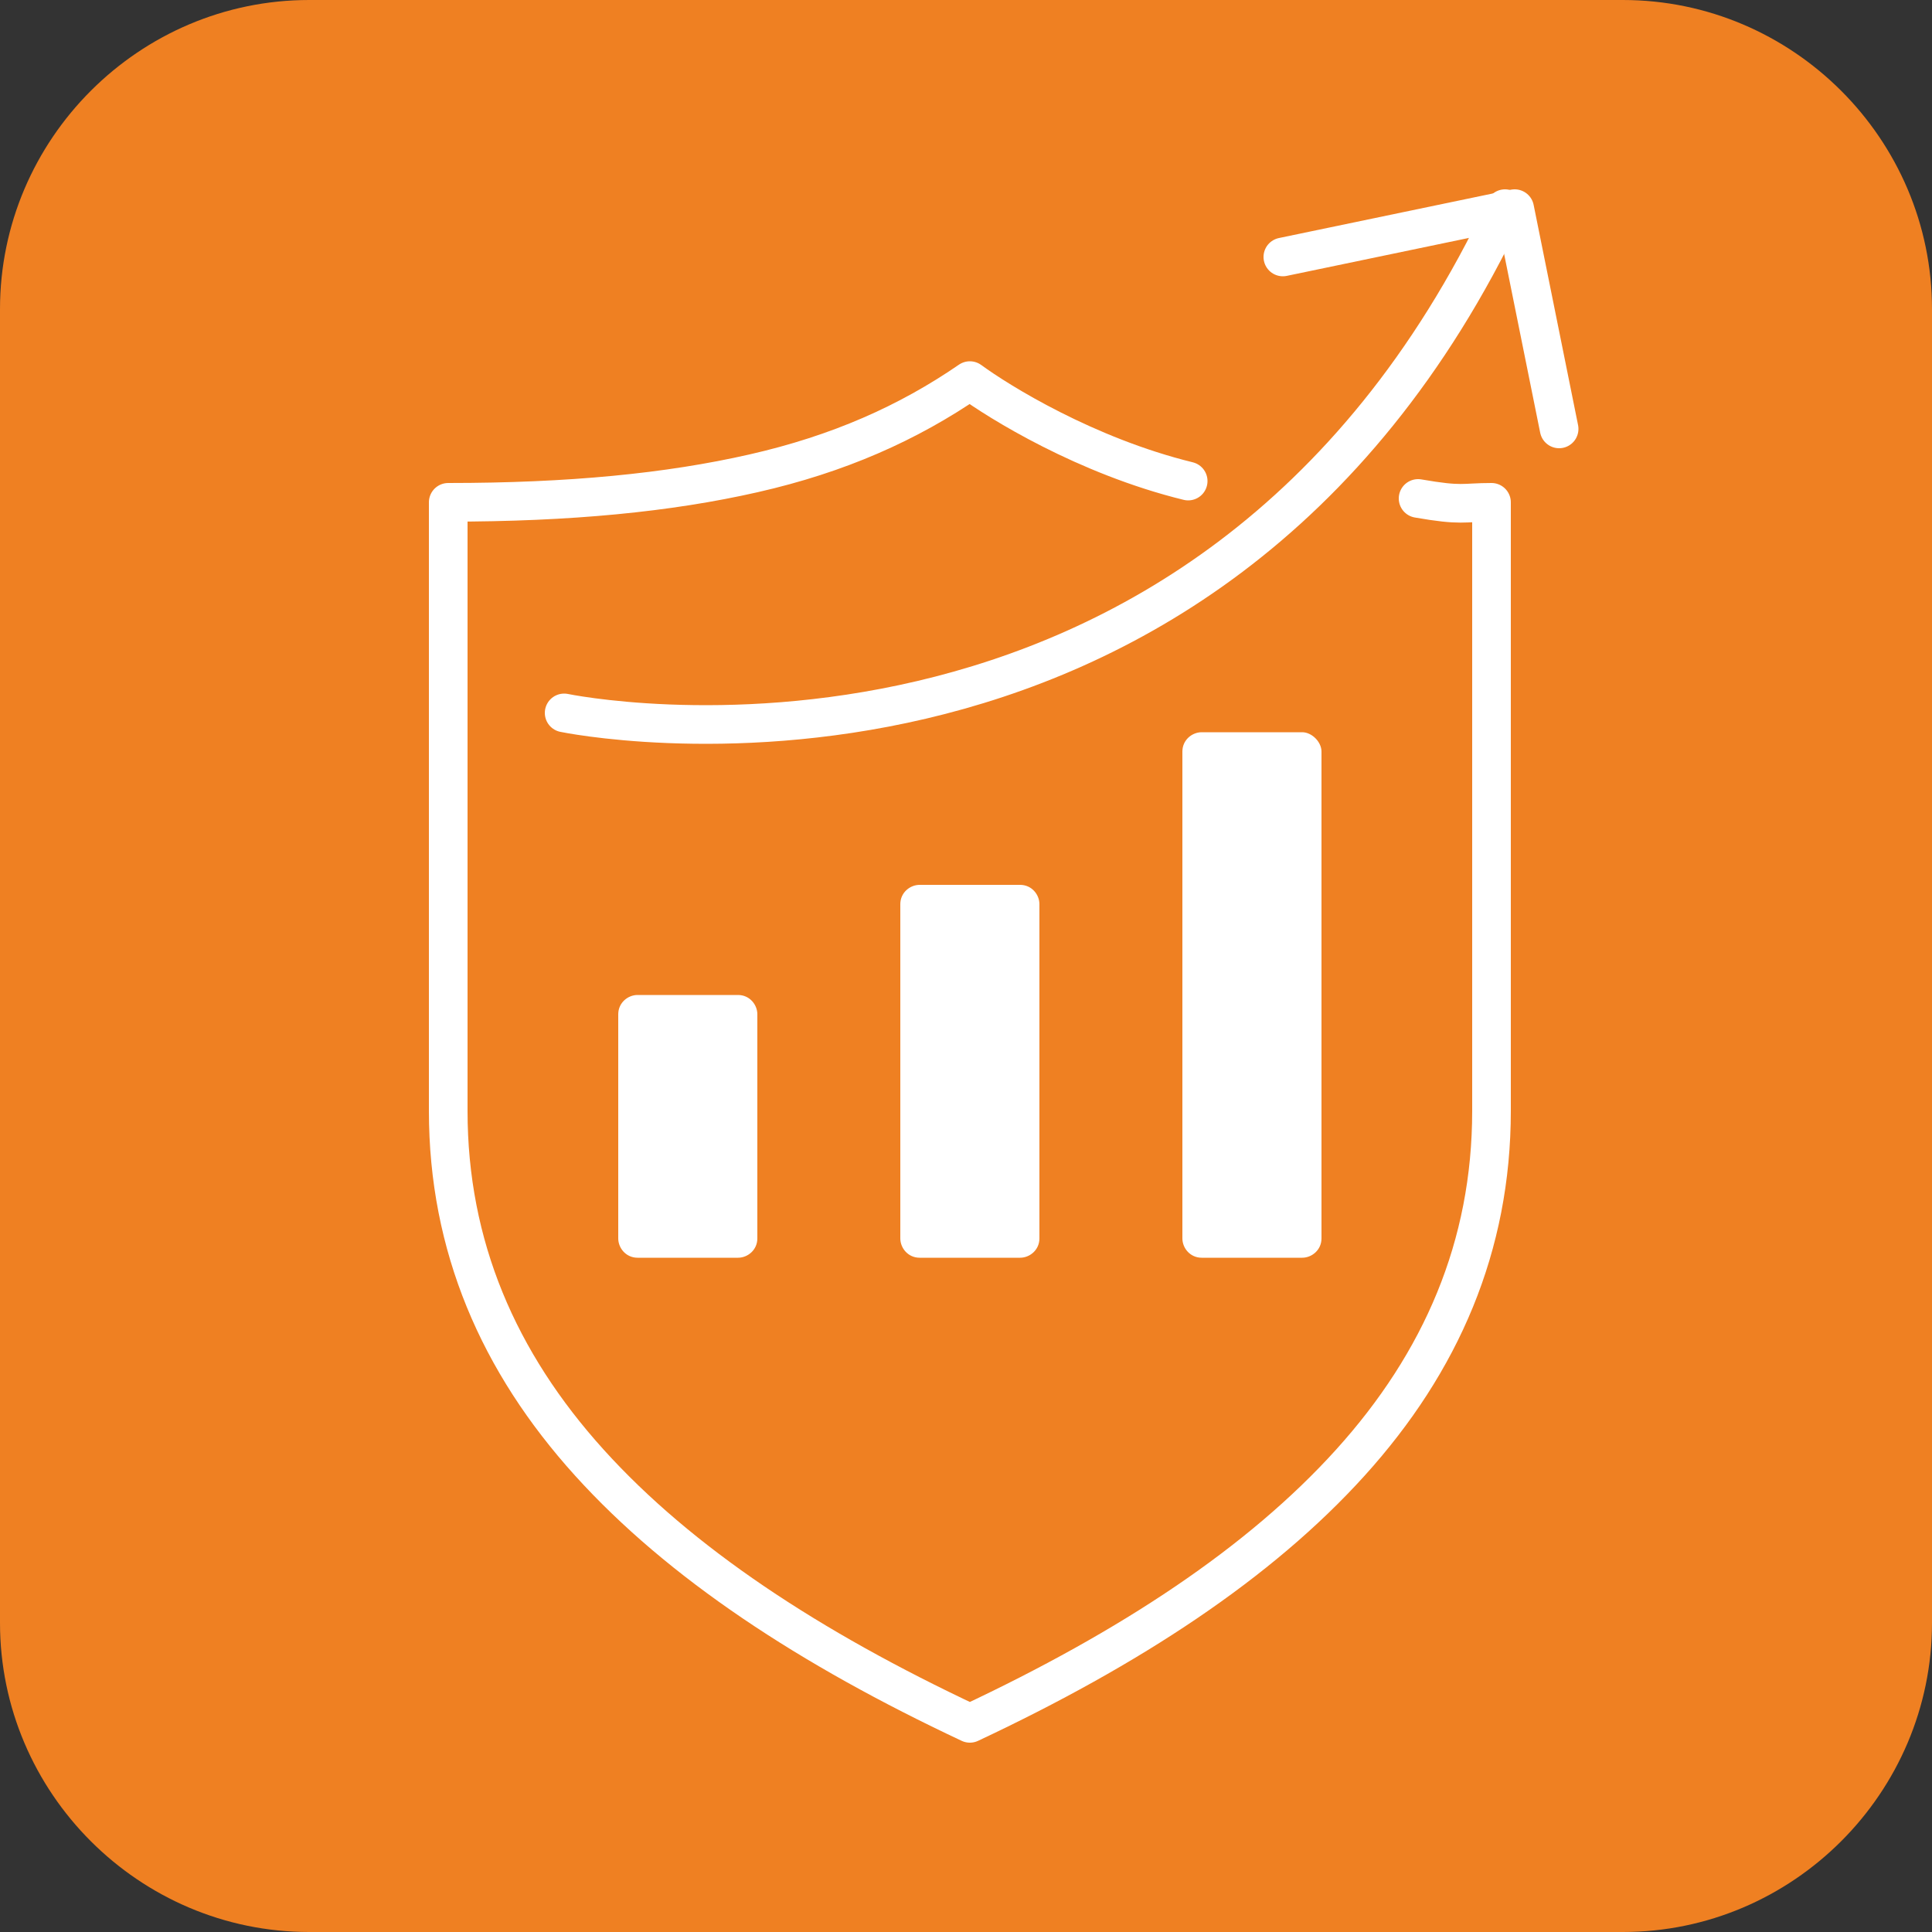
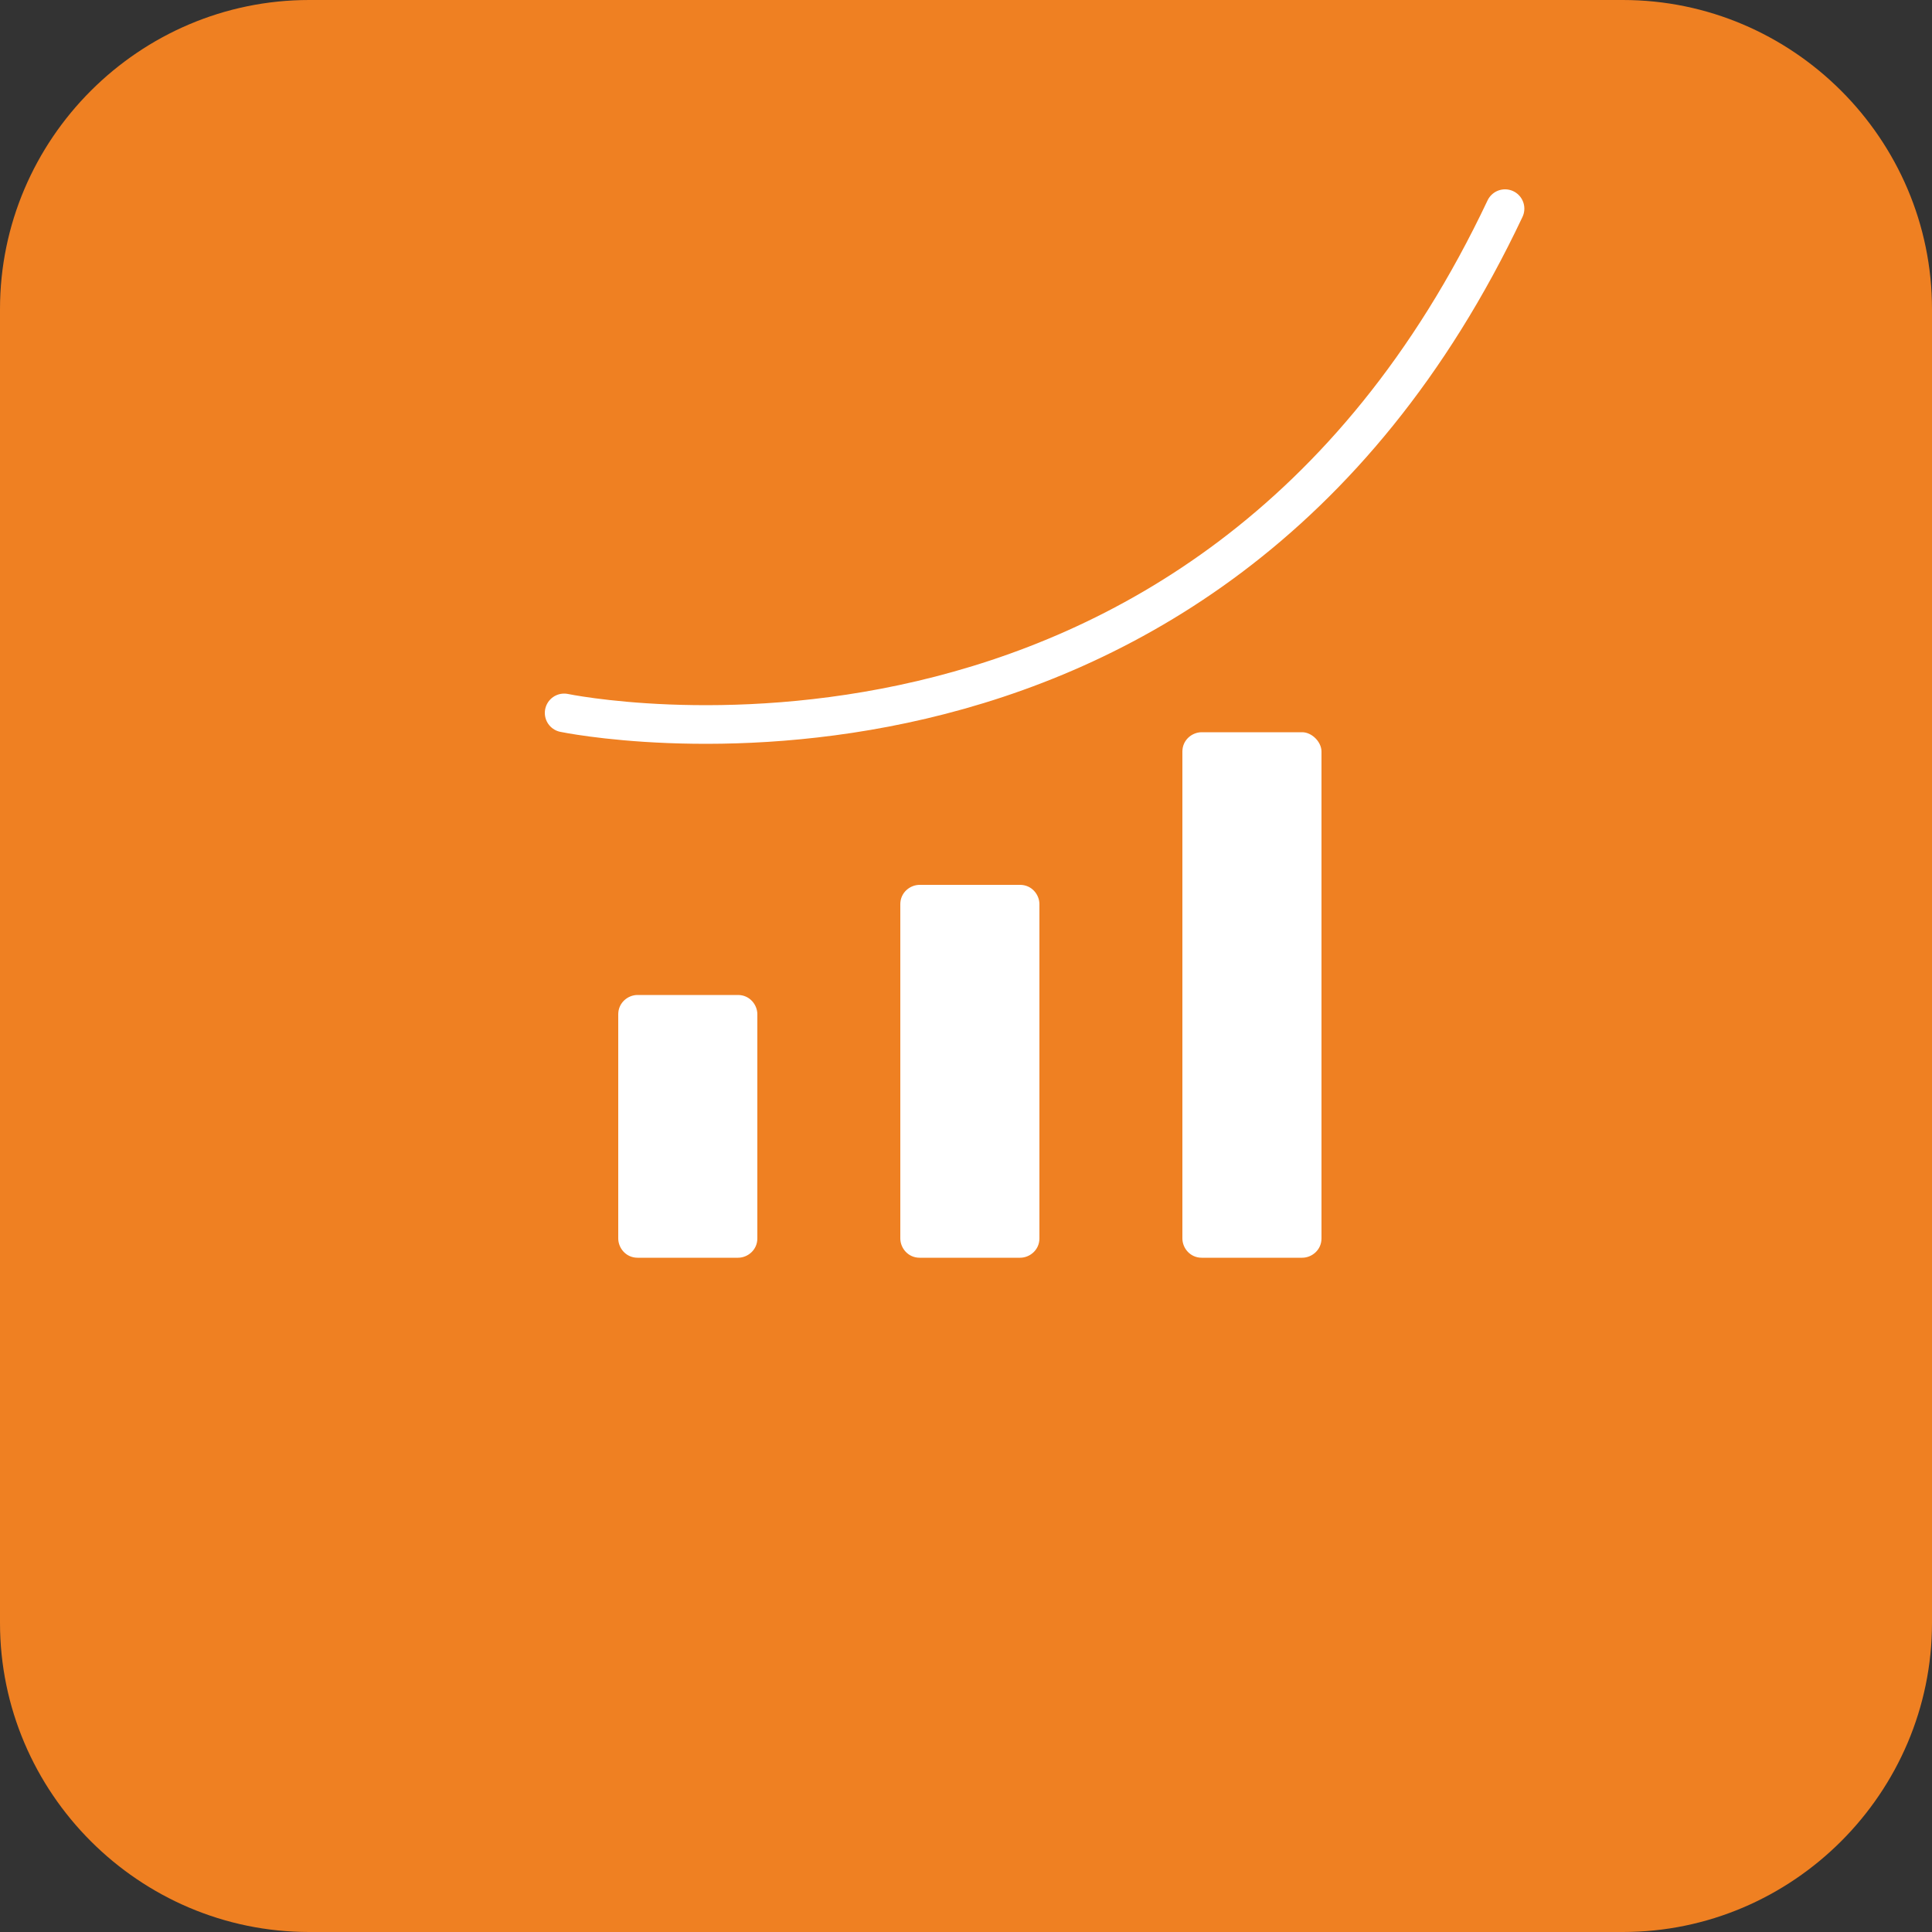
<svg xmlns="http://www.w3.org/2000/svg" version="1.1" id="Layer_2_00000106118269591932873890000016528923784828920468_" x="0px" y="0px" viewBox="0 0 100 100" style="enable-background:new 0 0 100 100;" xml:space="preserve">
  <rect x="0" y="0" width="100" height="100" fill="#333333" stroke="none" />
  <style type="text/css">
	.st0{fill:#EF8022;}
	.st1{fill:none;stroke:#FFFFFF;stroke-width:2;stroke-linecap:round;stroke-linejoin:round;}
	.st2{fill:#FFFFFF;}
</style>
  <path class="st0" d="M16,0h68c8.8,0,16,7.2,16,16v68c0,8.8-7.2,16-16,16H16c-8.8,0-16-7.2-16-16V16C0,7.2,7.2,0,16,0z" />
-   <path class="st1" d="M73.4,25.8c2.3,0.4,2.3,0.2,3.8,0.2v31.5c0,7-2.6,13-7.3,18.2c-4.7,5.2-11.4,9.6-19.7,13.5  c-8.3-3.9-15-8.3-19.7-13.5c-4.7-5.2-7.3-11.2-7.3-18.2V26c6.3,0,11.4-0.5,15.8-1.5c4.4-1,8-2.6,11.2-4.8c1.5,1.1,6,3.9,11.3,5.2" />
  <path class="st1" d="M77.9,10.8c-15.6,33-48.7,26.1-48.7,26.1" />
-   <polyline class="st1" points="80.7,22.2 78.4,10.8 66.4,13.3 " />
-   <path class="st2" d="M38.2,51.5h-5.2c-0.5,0-1,0.4-1,1v11.6c0,0.5,0.4,1,1,1h5.2c0.5,0,1-0.4,1-1V52.5C39.2,52,38.8,51.5,38.2,51.5z   M52.8,45.8h-5.2c-0.5,0-1,0.4-1,1v17.3c0,0.5,0.4,1,1,1h5.2c0.5,0,1-0.4,1-1V46.8C53.8,46.3,53.4,45.8,52.8,45.8z M67.4,37.9h-5.2  c-0.5,0-1,0.4-1,1v25.2c0,0.5,0.4,1,1,1h5.2c0.5,0,1-0.4,1-1V38.9C68.4,38.4,67.9,37.9,67.4,37.9z" />
+   <path class="st2" d="M38.2,51.5h-5.2c-0.5,0-1,0.4-1,1v11.6c0,0.5,0.4,1,1,1h5.2c0.5,0,1-0.4,1-1V52.5C39.2,52,38.8,51.5,38.2,51.5z   M52.8,45.8h-5.2c-0.5,0-1,0.4-1,1v17.3c0,0.5,0.4,1,1,1h5.2c0.5,0,1-0.4,1-1V46.8C53.8,46.3,53.4,45.8,52.8,45.8M67.4,37.9h-5.2  c-0.5,0-1,0.4-1,1v25.2c0,0.5,0.4,1,1,1h5.2c0.5,0,1-0.4,1-1V38.9C68.4,38.4,67.9,37.9,67.4,37.9z" />
</svg>